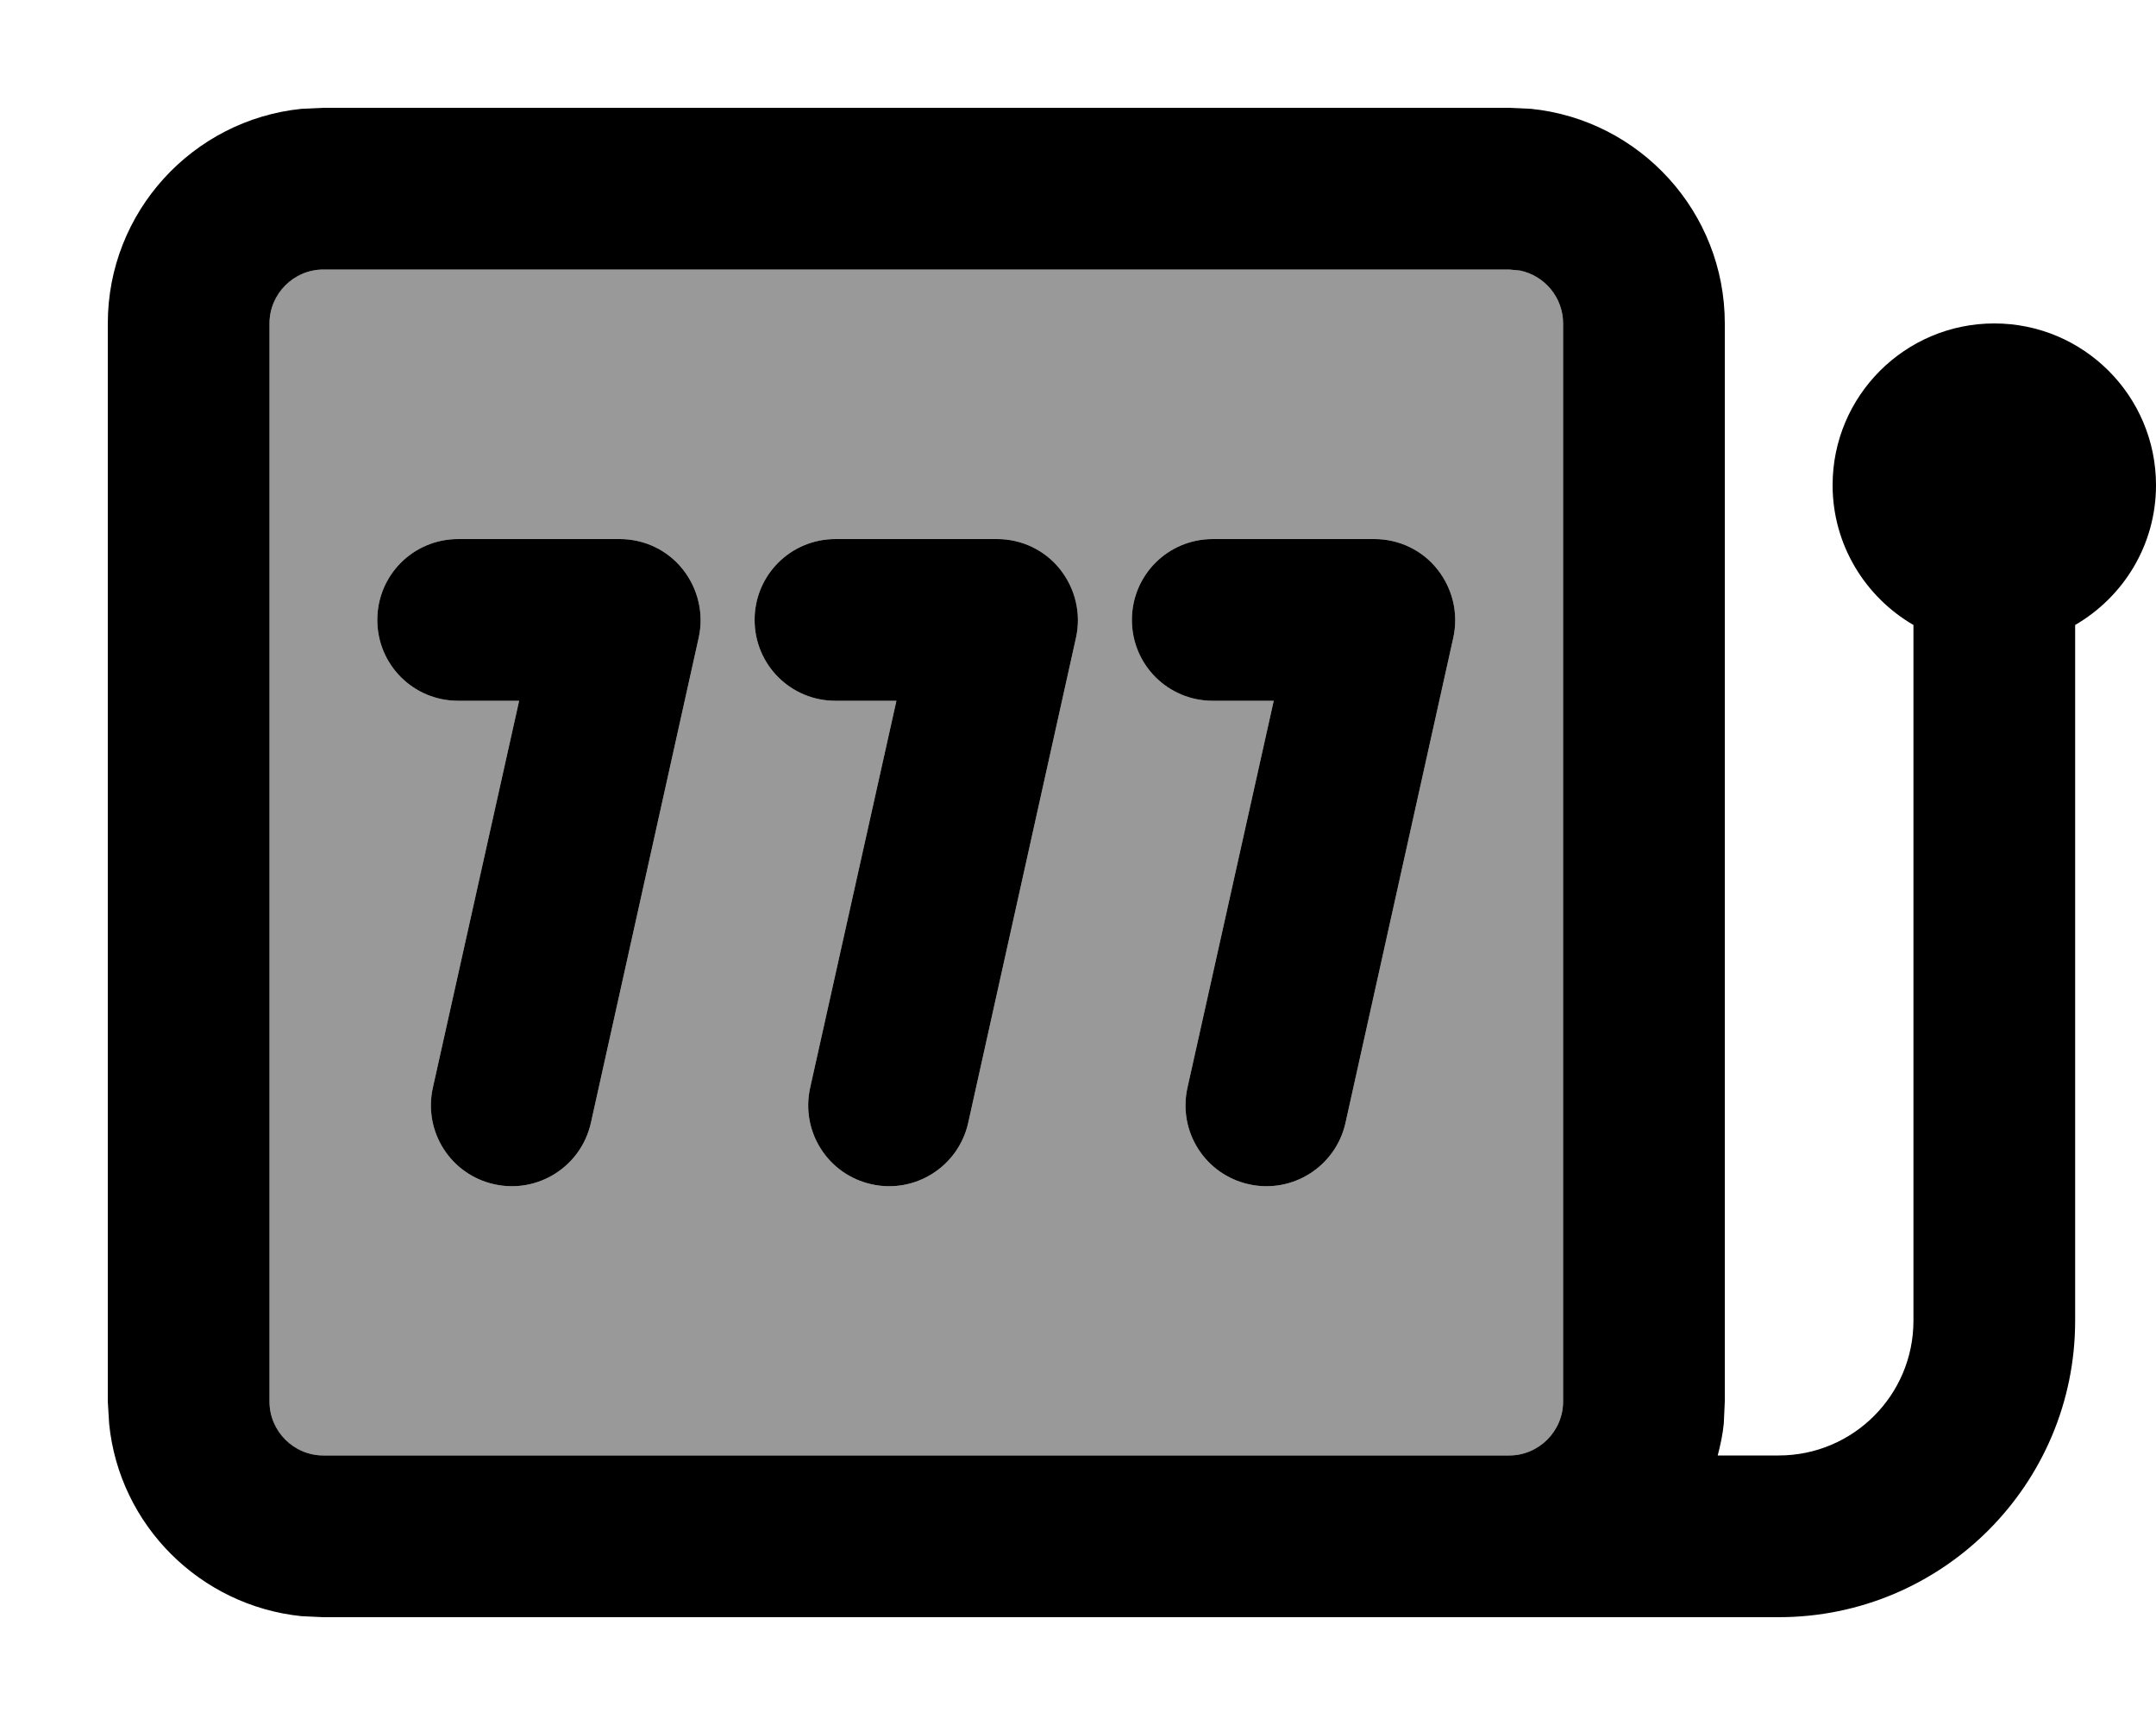
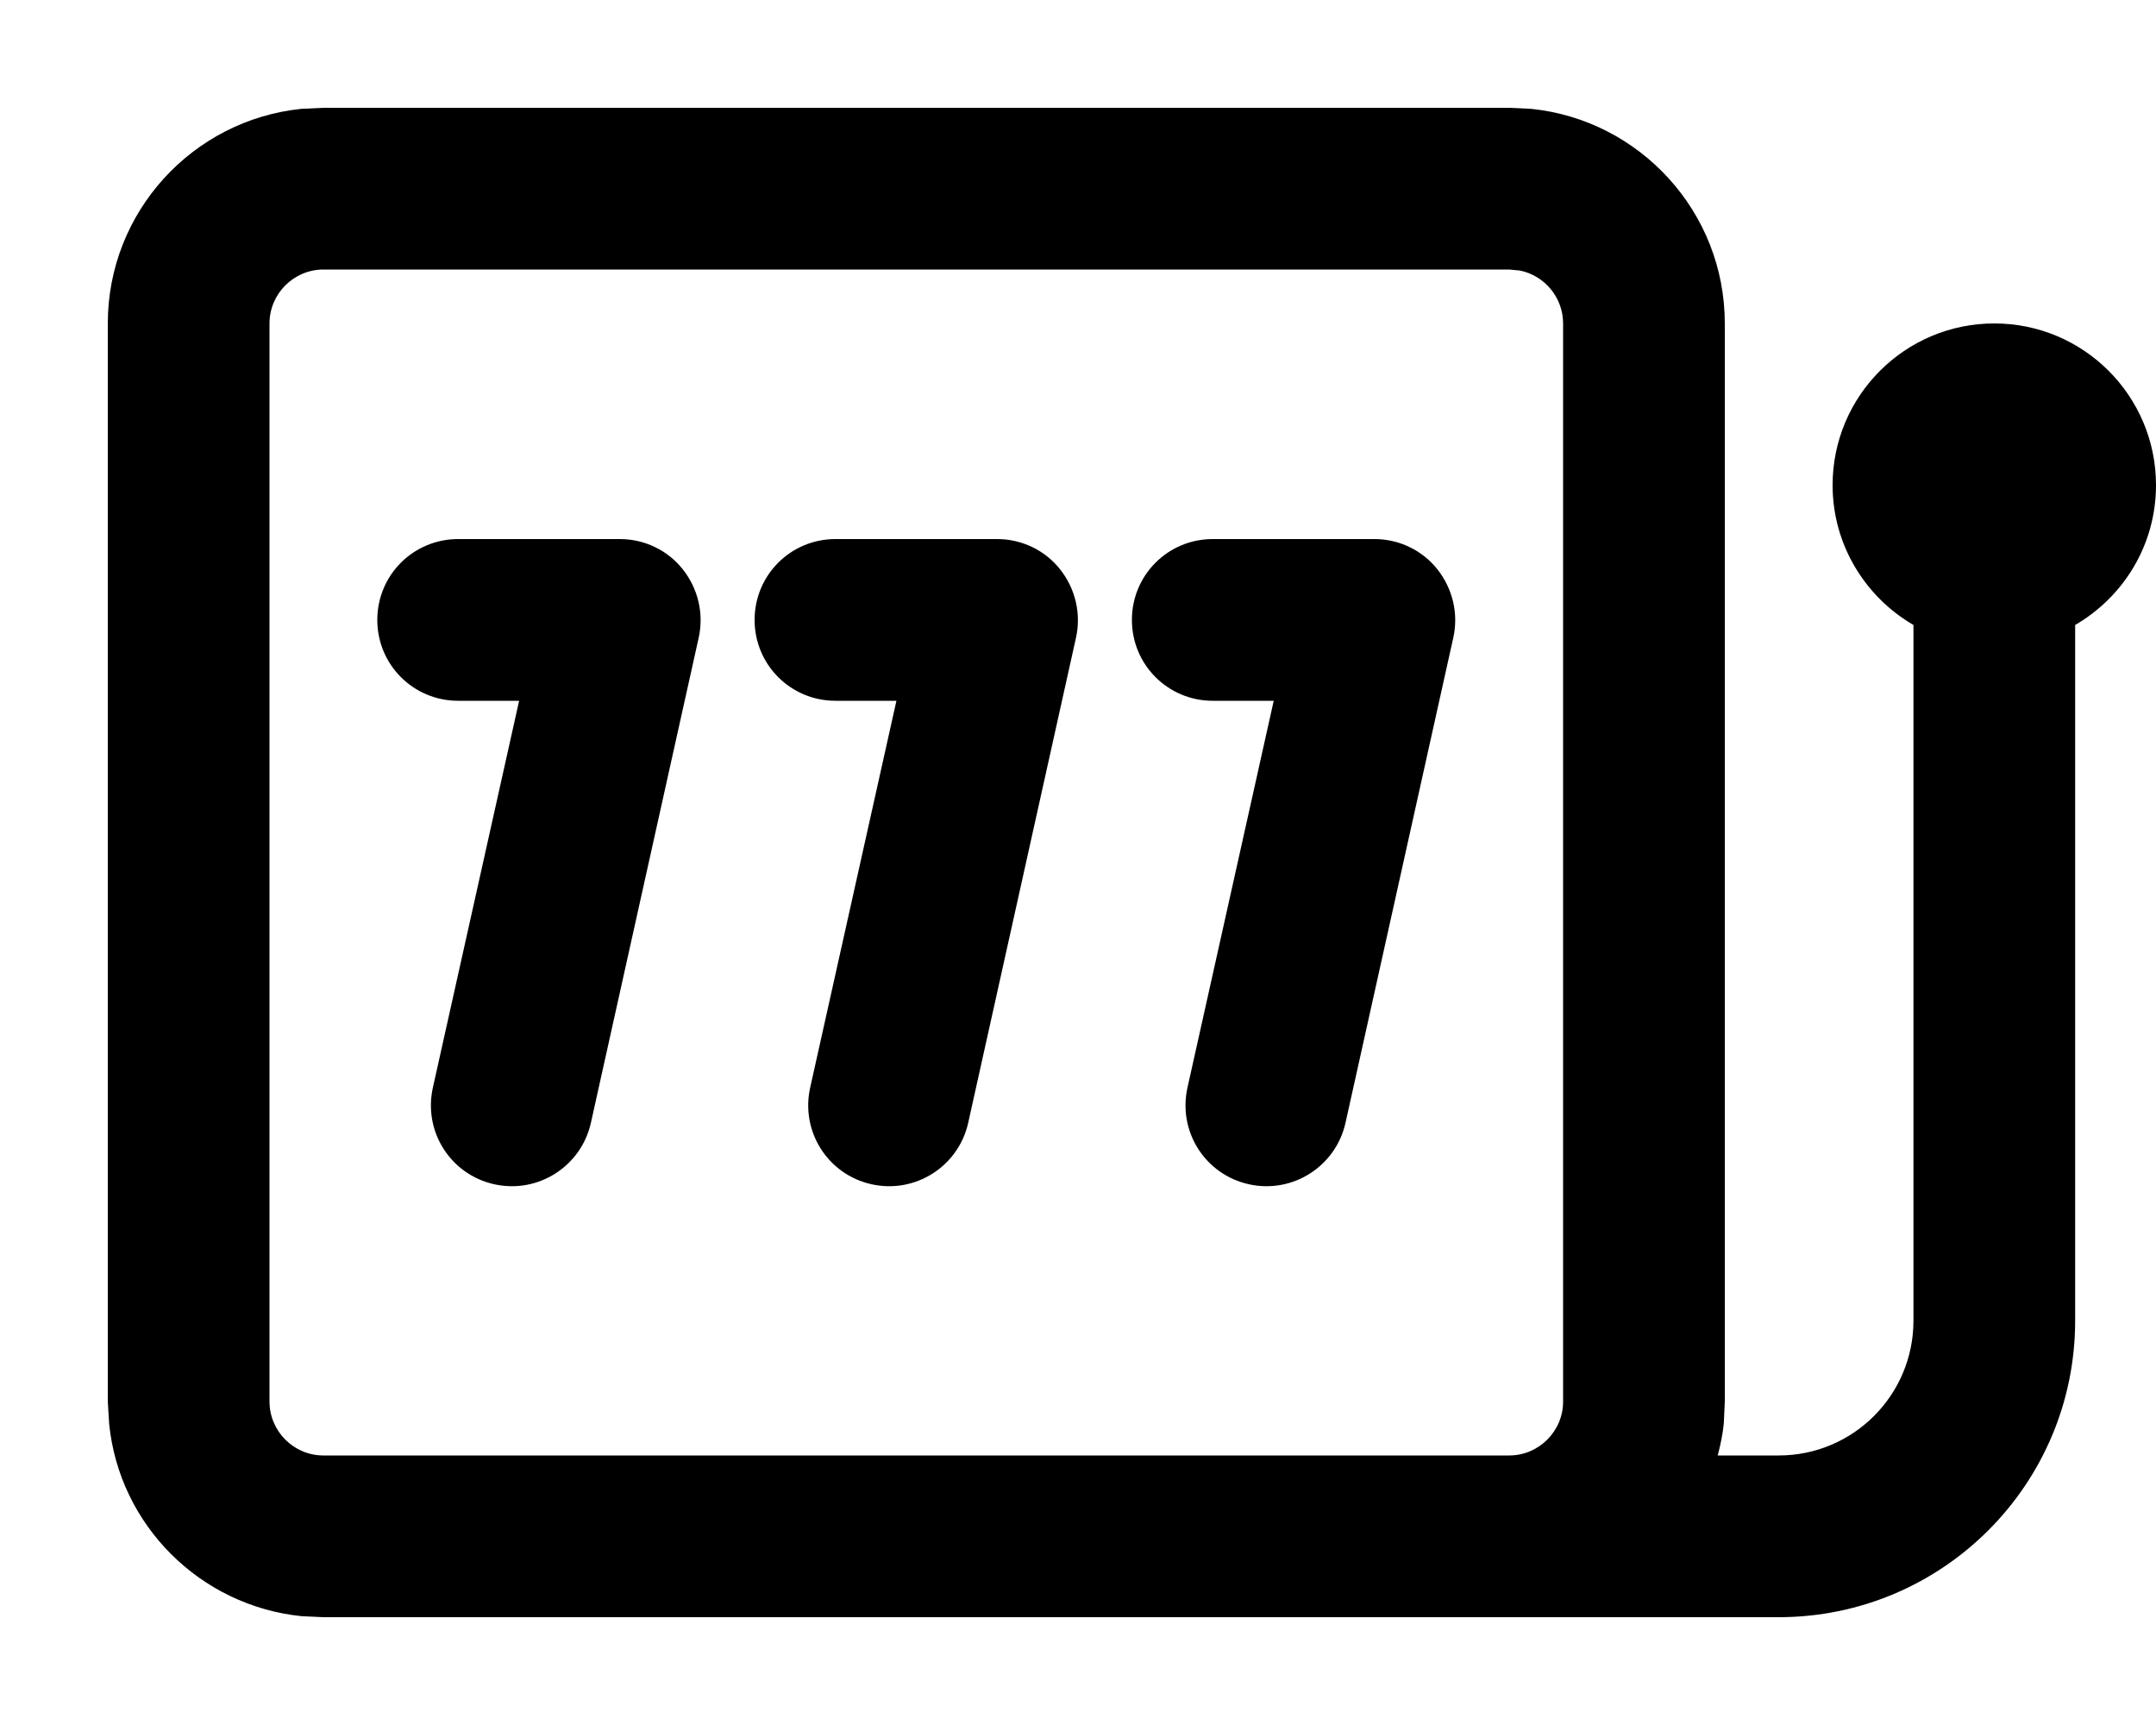
<svg xmlns="http://www.w3.org/2000/svg" viewBox="0 0 640 512">
-   <path style="fill:currentColor;opacity:.4" d="M80 96l0 320c0 8.8 7.2 16 16 16l352 0c8.8 0 16-7.2 16-16l0-320c0-7.7-5.5-14.2-12.8-15.7L448 80 96 80c-8.8 0-16 7.2-16 16zm32 88c0-13.3 10.7-24 24-24l48 0c7.3 0 14.2 3.3 18.7 9s6.3 13.1 4.7 20.3l-32 144c-2.9 12.9-15.7 21.1-28.7 18.2s-21.1-15.7-18.2-28.7L154.1 208 136 208c-13.3 0-24-10.7-24-24zm112 0c0-13.3 10.7-24 24-24l48 0c7.3 0 14.2 3.3 18.7 9s6.3 13.1 4.7 20.3l-32 144c-2.9 12.9-15.7 21.1-28.7 18.2s-21.1-15.7-18.2-28.7L266.1 208 248 208c-13.3 0-24-10.7-24-24zm112 0c0-13.3 10.7-24 24-24l48 0c7.3 0 14.2 3.3 18.7 9s6.3 13.1 4.7 20.3l-32 144c-2.9 12.9-15.7 21.1-28.7 18.2s-21.1-15.7-18.2-28.7L378.1 208 360 208c-13.3 0-24-10.7-24-24z" />
  <path style="fill:currentColor;opacity:1" d="M454.5 32.3C486.8 35.6 512 62.9 512 96l0 320-.3 6.5c-.3 3.2-1 6.4-1.8 9.5l18.1 0c22.1 0 40-17.9 40-40l0-206.5c-14.3-8.3-24-23.8-24-41.5 0-26.5 21.5-48 48-48s48 21.5 48 48c0 17.8-9.7 33.2-24 41.5L616 392c0 48.6-39.4 88-88 88l-432 0-6.5-.3c-30.1-3.1-54.1-27-57.1-57.1L32 416 32 96c0-33.1 25.2-60.4 57.5-63.7l6.5-.3 352 0 6.5 .3zM96 80c-8.8 0-16 7.2-16 16l0 320c0 8.8 7.2 16 16 16l352 0c8.8 0 16-7.2 16-16l0-320c0-7.7-5.5-14.2-12.8-15.7L448 80 96 80zm88 80c7.3 0 14.2 3.3 18.7 9s6.3 13.1 4.7 20.3l-32 144c-2.9 12.9-15.7 21.1-28.7 18.2s-21.1-15.7-18.2-28.7L154.1 208 136 208c-13.3 0-24-10.7-24-24s10.7-24 24-24l48 0zm112 0c7.3 0 14.2 3.3 18.7 9s6.3 13.1 4.7 20.3l-32 144c-2.9 12.9-15.7 21.1-28.7 18.2s-21.1-15.7-18.2-28.7L266.1 208 248 208c-13.3 0-24-10.7-24-24s10.7-24 24-24l48 0zm112 0c7.3 0 14.2 3.3 18.7 9s6.3 13.1 4.7 20.3l-32 144c-2.9 12.9-15.7 21.1-28.7 18.2s-21.1-15.7-18.2-28.7L378.1 208 360 208c-13.3 0-24-10.7-24-24s10.7-24 24-24l48 0z" />
</svg>